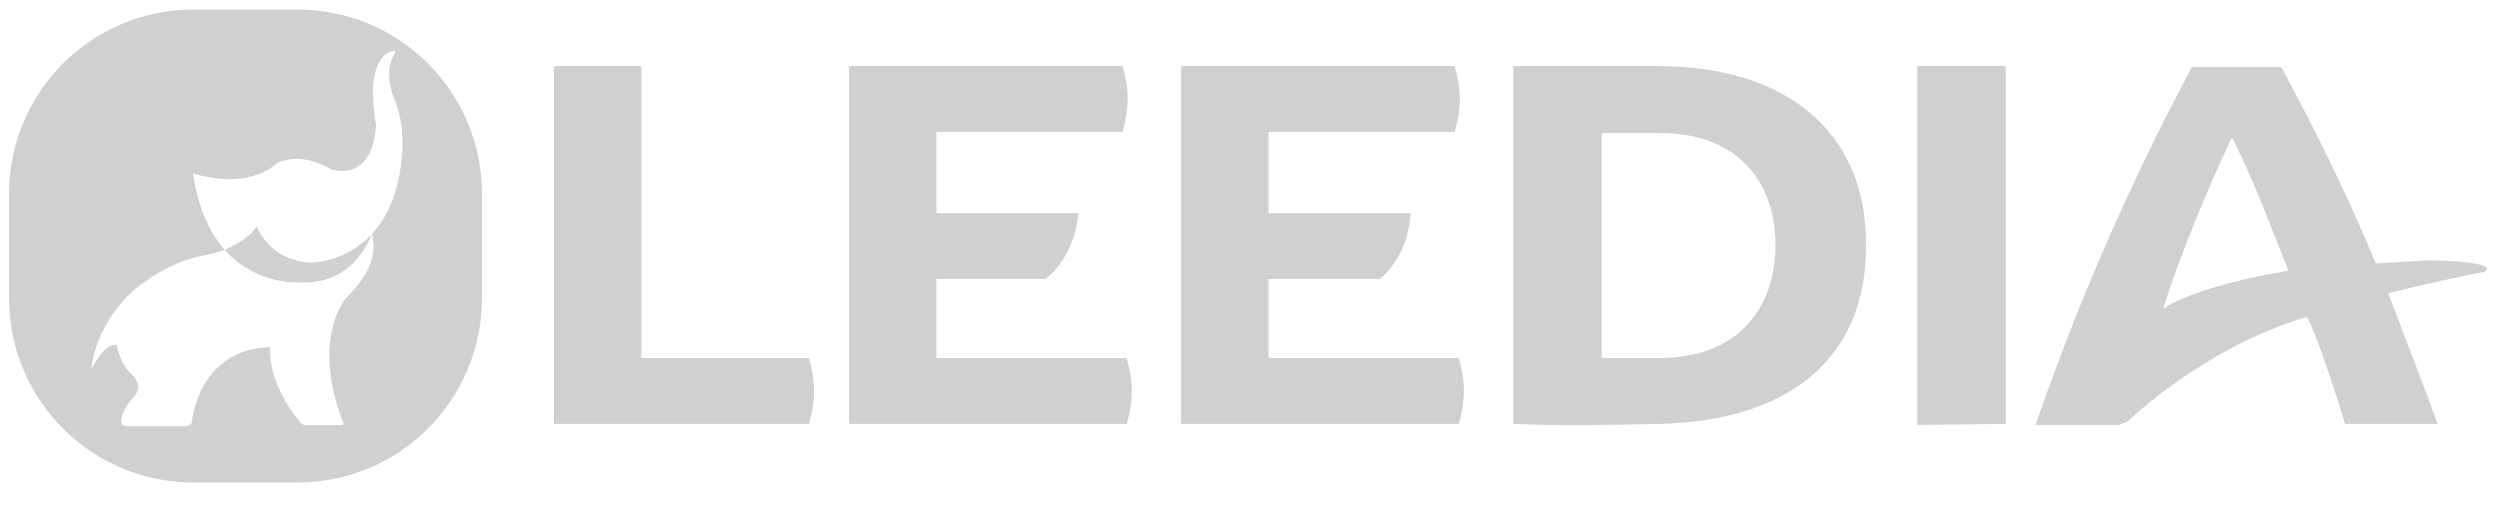
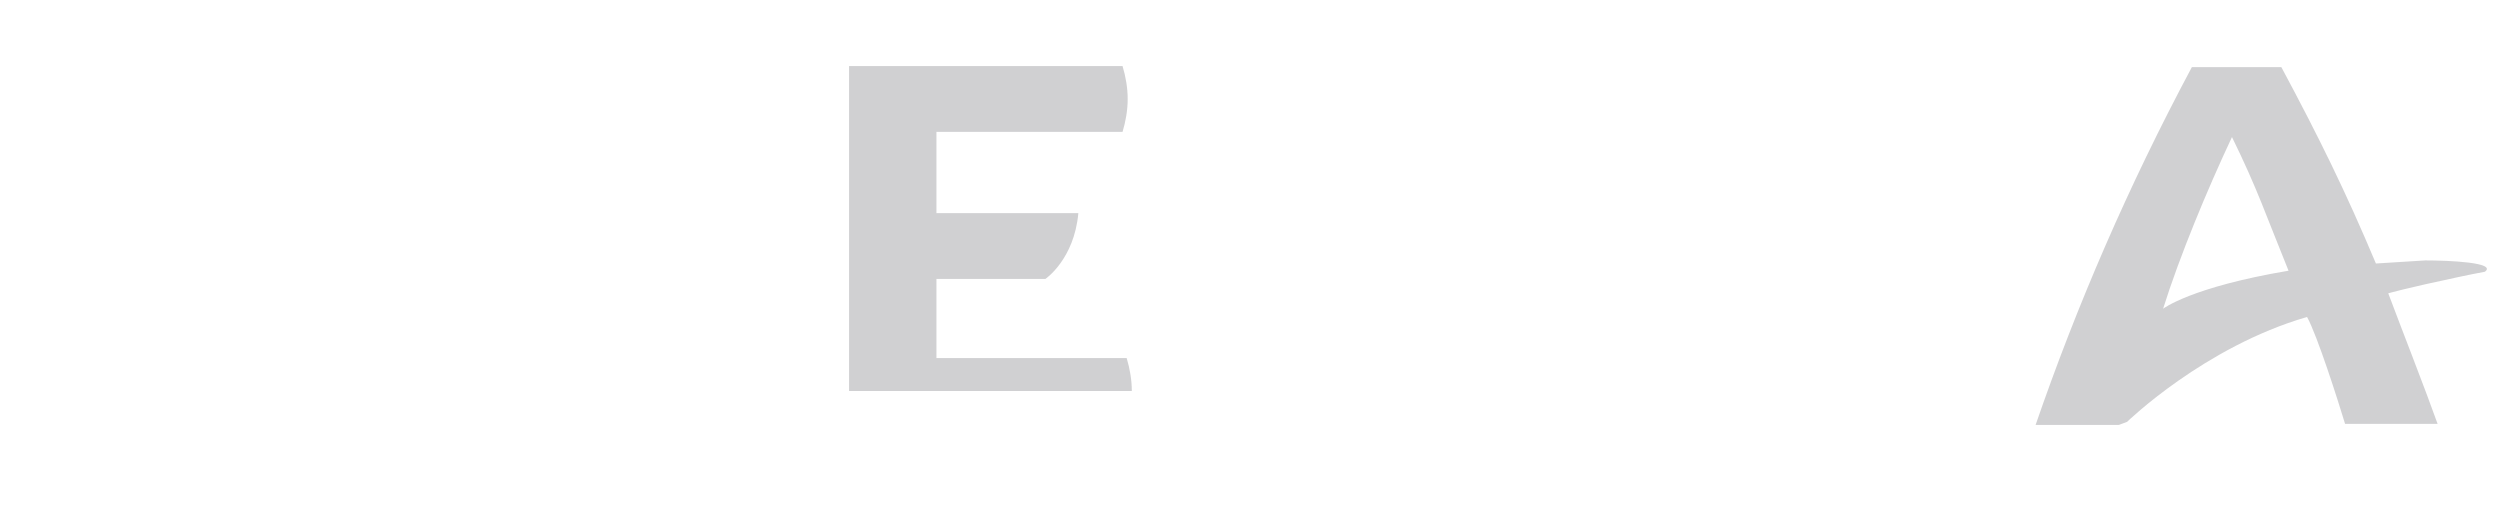
<svg xmlns="http://www.w3.org/2000/svg" width="109" height="22" viewBox="0 0 109 22" fill="none">
-   <path d="M27.963 2.881V15.613H35.27C35.404 16.061 35.494 16.554 35.494 17.047C35.494 17.541 35.404 18.034 35.27 18.482H24.152V2.881" fill="#151522" fill-opacity="0.2" />
-   <path d="M45.581 12.161H40.829V15.613H49.123C49.257 16.061 49.347 16.554 49.347 17.047C49.347 17.541 49.257 18.034 49.123 18.482H37.019V2.881H48.943C49.078 3.33 49.167 3.823 49.167 4.316C49.167 4.809 49.078 5.302 48.943 5.75H40.829V9.292H47.016C46.836 11.309 45.581 12.161 45.581 12.161Z" fill="#151522" fill-opacity="0.2" />
-   <path d="M60.15 12.161H55.309V15.613H63.602C63.736 16.061 63.826 16.554 63.826 17.047C63.826 17.541 63.736 18.034 63.602 18.482H51.498V2.881H63.423C63.557 3.33 63.647 3.823 63.647 4.316C63.647 4.809 63.557 5.302 63.423 5.75H55.309V9.292H61.495C61.405 11.264 60.15 12.161 60.15 12.161Z" fill="#151522" fill-opacity="0.2" />
-   <path d="M81.355 10.682C81.4 15.613 77.993 18.348 72.389 18.482C70.148 18.527 68.175 18.572 65.978 18.482V2.881C68.355 2.881 70.192 2.881 72.299 2.881C77.858 2.881 81.4 5.75 81.355 10.682ZM77.41 10.682C77.41 8.082 75.931 5.795 72.299 5.795H69.834V15.613H72.299C75.931 15.613 77.41 13.282 77.41 10.682Z" fill="#151522" fill-opacity="0.2" />
-   <path d="M83.596 18.527V2.881C84.178 2.881 84.896 2.881 85.523 2.881C86.151 2.881 86.823 2.881 87.451 2.881V18.482" fill="#151522" fill-opacity="0.2" />
+   <path d="M45.581 12.161H40.829V15.613H49.123C49.257 16.061 49.347 16.554 49.347 17.047H37.019V2.881H48.943C49.078 3.33 49.167 3.823 49.167 4.316C49.167 4.809 49.078 5.302 48.943 5.75H40.829V9.292H47.016C46.836 11.309 45.581 12.161 45.581 12.161Z" fill="#151522" fill-opacity="0.2" />
  <path d="M105.742 11.354C106.773 11.354 108.88 11.444 108.342 11.847C108.298 11.847 107.222 12.072 107.222 12.072C104.891 12.565 104.128 12.789 104.128 12.789C104.666 14.223 105.787 17.092 106.28 18.482C105.384 18.482 104.935 18.482 104.353 18.482C103.725 18.482 103.277 18.482 102.246 18.482C101.932 17.451 101.035 14.627 100.587 13.82C96.104 15.12 92.742 18.392 92.742 18.392L92.383 18.527C91.666 18.527 91.173 18.527 90.545 18.527C89.918 18.527 89.424 18.527 88.752 18.527C90.545 13.327 92.787 8.126 95.566 2.926C96.239 2.926 96.956 2.926 97.538 2.926C98.166 2.926 98.704 2.926 99.466 2.926C101.125 6.019 102.29 8.395 103.59 11.489L105.742 11.354ZM99.78 11.803C98.794 9.382 98.435 8.261 97.314 5.975C96.239 8.261 95.028 11.175 94.311 13.461C94.311 13.461 95.521 12.52 99.78 11.803Z" fill="#151522" fill-opacity="0.2" />
-   <path fill-rule="evenodd" clip-rule="evenodd" d="M8.428 0.416C3.99 0.416 0.393 4.013 0.393 8.451V13.001C0.393 17.439 3.99 21.037 8.428 21.037H12.978C17.416 21.037 21.014 17.439 21.014 13.001V8.451C21.014 4.013 17.416 0.416 12.978 0.416H8.428ZM6.221 12.352C4.831 13.338 4.069 14.997 3.979 16.118C3.98 16.115 3.982 16.112 3.984 16.108C4.053 15.969 4.576 14.911 5.1 15.042C5.1 15.042 5.189 15.894 5.862 16.432C6.164 16.91 6 17.106 5.765 17.384C5.583 17.601 5.358 17.868 5.279 18.359C5.279 18.449 5.369 18.583 5.503 18.583H8.103C8.238 18.583 8.372 18.494 8.372 18.359C8.462 17.597 9.045 15.221 11.779 15.132C11.779 15.132 11.6 16.656 13.124 18.449C13.169 18.494 13.259 18.539 13.348 18.539H14.873C14.962 18.539 15.007 18.449 14.962 18.404C14.693 17.776 13.752 15.132 14.962 13.159C14.989 13.105 15.072 13.017 15.184 12.898C15.631 12.422 16.539 11.455 16.218 10.202C17.849 8.433 17.518 5.538 17.518 5.538C17.383 4.686 17.159 4.238 17.159 4.238C16.8 3.252 17.024 2.624 17.204 2.355C17.249 2.265 17.204 2.176 17.114 2.221C16.442 2.4 16.307 3.386 16.307 3.386C16.173 4.328 16.397 5.448 16.397 5.448C16.218 8.048 14.424 7.376 14.424 7.376C13.079 6.569 12.093 7.107 12.093 7.107C10.659 8.362 8.417 7.555 8.417 7.555C8.64 9.128 9.17 10.183 9.794 10.889C9.527 10.995 9.219 11.084 8.865 11.142C8.865 11.142 7.61 11.321 6.221 12.352ZM16.216 10.203C16.217 10.202 16.217 10.201 16.218 10.2C16.218 10.201 16.218 10.201 16.218 10.202C16.217 10.202 16.217 10.203 16.216 10.203ZM16.216 10.203C16.035 10.656 15.271 12.441 13.035 12.307C13.035 12.307 11.181 12.456 9.794 10.889C10.78 10.497 11.197 9.886 11.197 9.886C11.69 10.918 12.452 11.276 13.169 11.411C13.573 11.5 13.976 11.411 14.38 11.321C15.172 11.089 15.768 10.689 16.216 10.203Z" fill="#151522" fill-opacity="0.2" />
</svg>